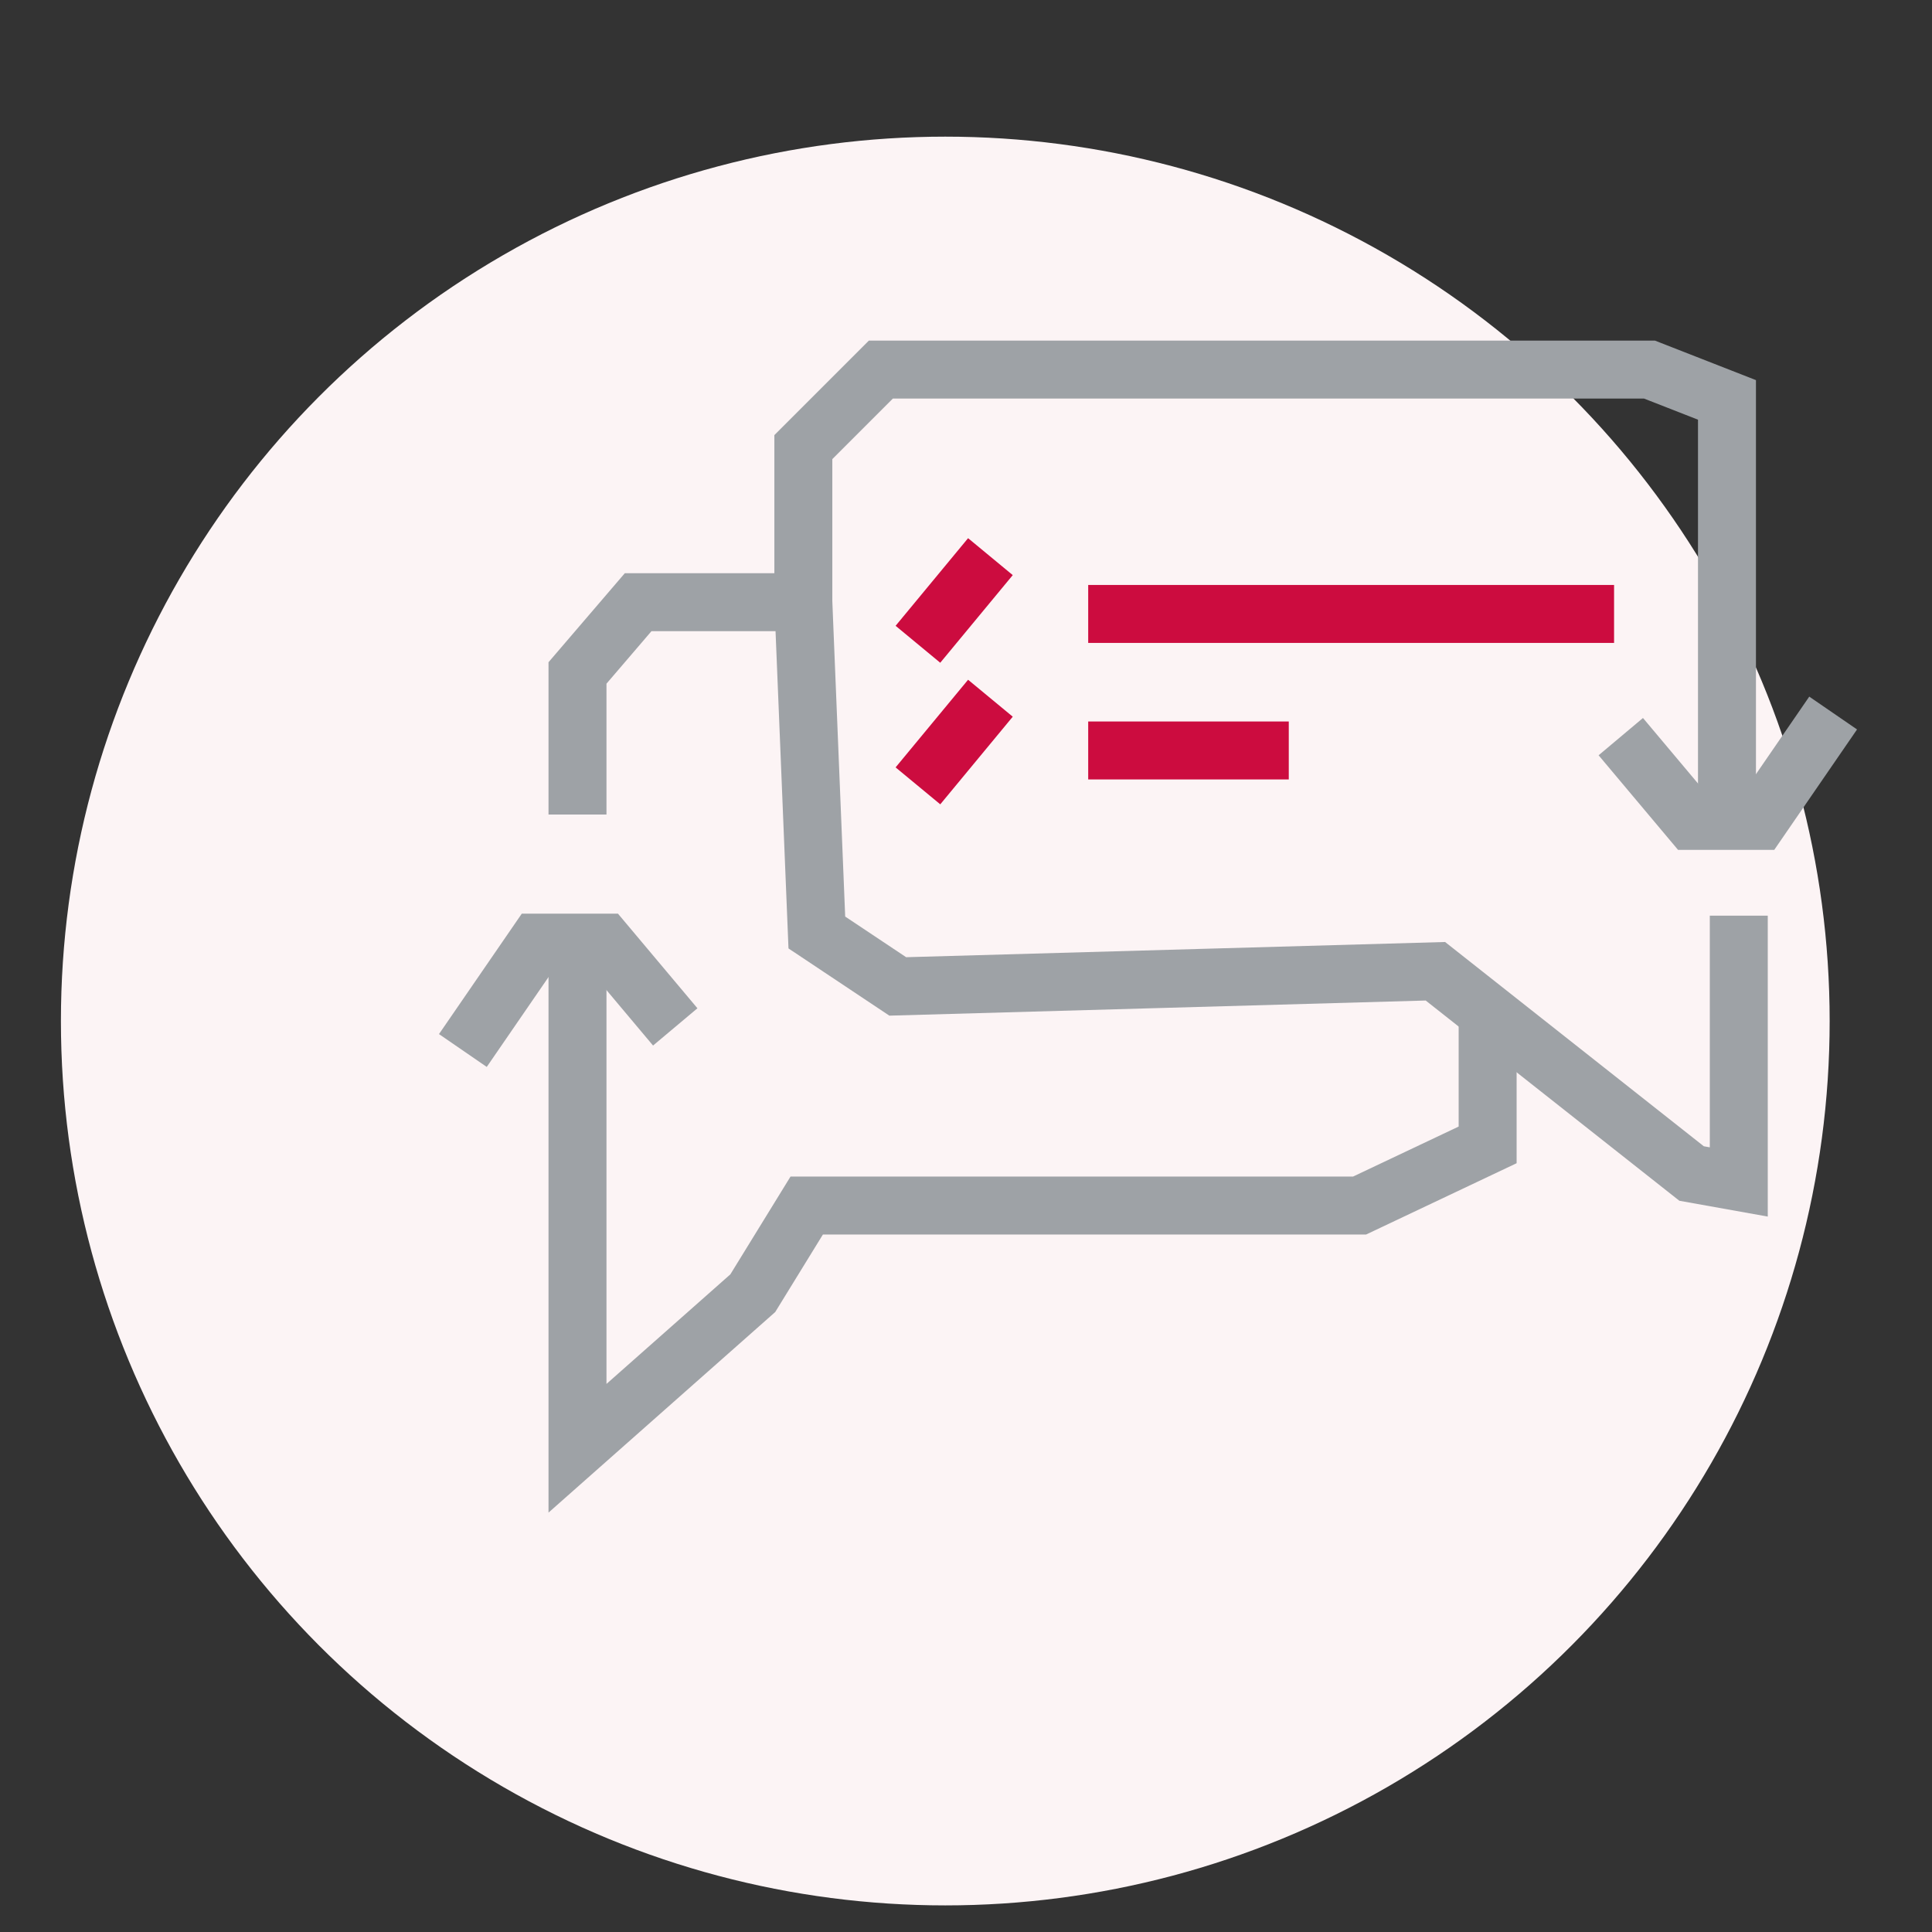
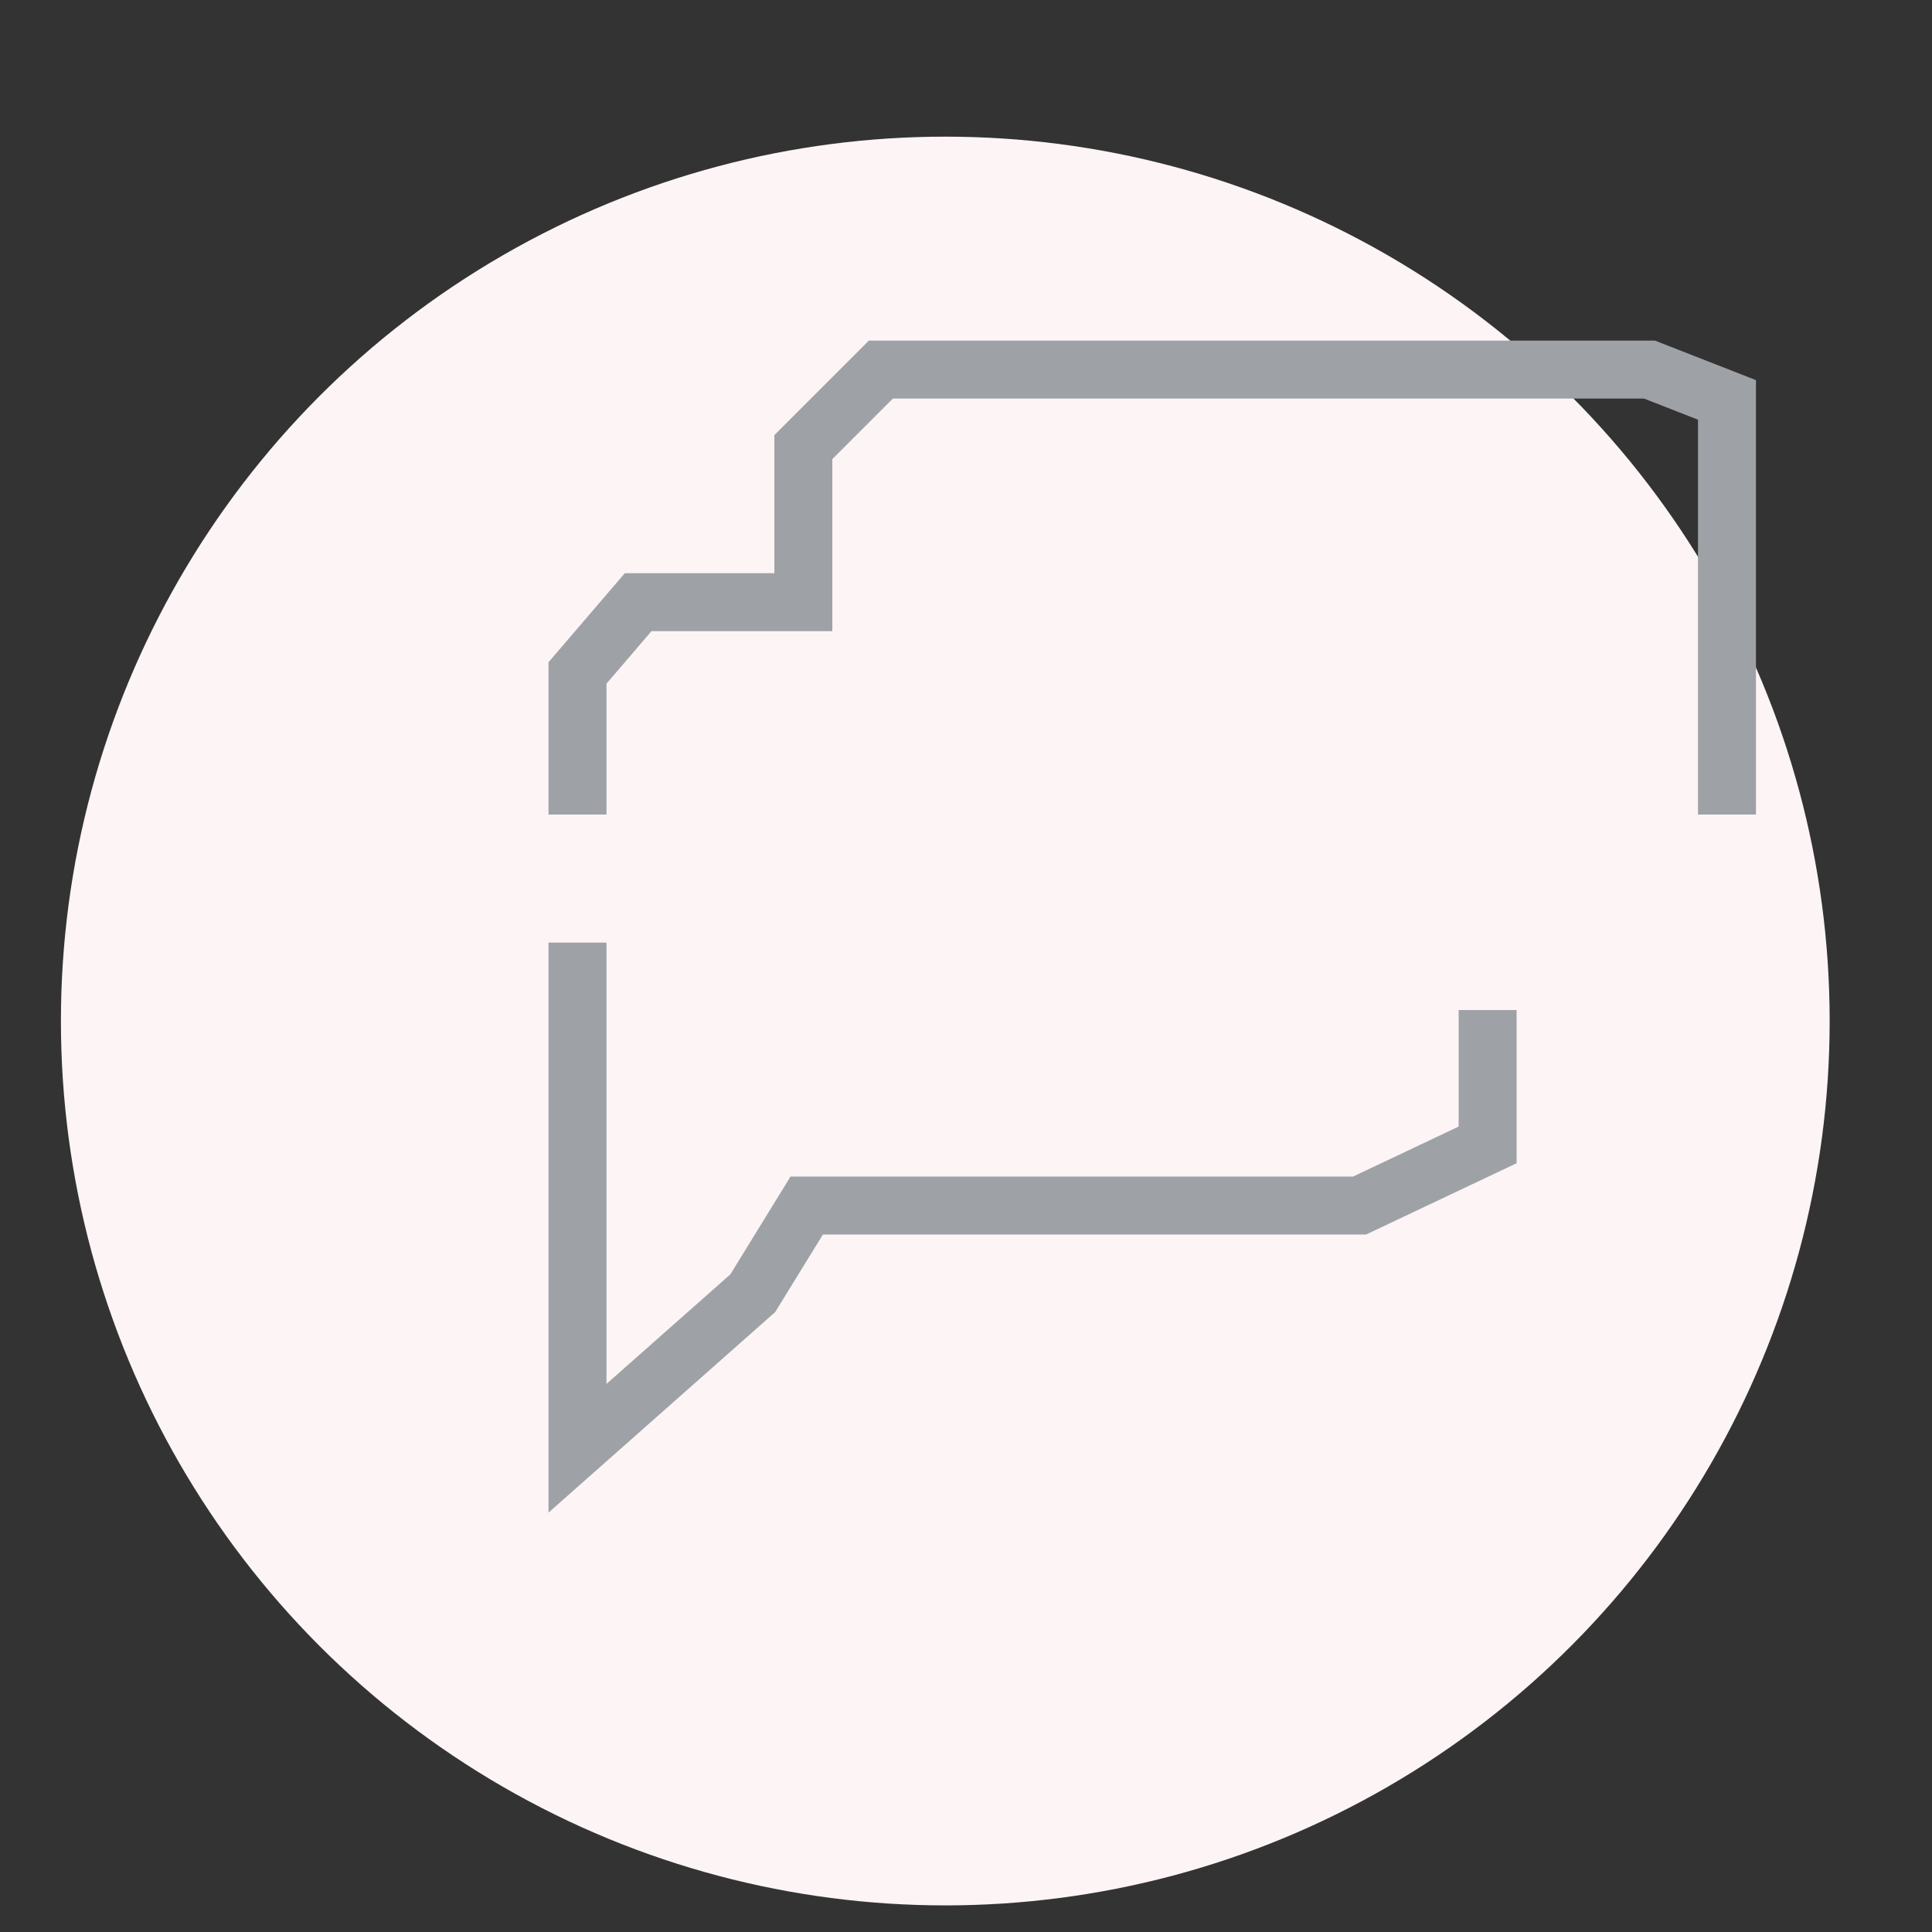
<svg xmlns="http://www.w3.org/2000/svg" width="100" height="100" xml:space="preserve">
  <rect width="100%" height="100%" fill="#333333" stroke="none" />
  <circle fill="#FCF4F5" cx="48.928" cy="52.848" r="45.775" />
  <path fill="#9EA2A6" d="M28.391 78.292V48.79h3v22.842l6.412-5.672 3.114-5.061h29.116L75.5 58.31v-6.031h3v7.929l-7.793 3.691H42.593l-2.468 4.012zM90.888 42.16h-3V21.723l-2.796-1.094H46.215l-3.134 3.134v8.905h-9.36l-2.33 2.719v6.773h-3v-7.883l3.95-4.609h7.74v-7.147l4.892-4.892h40.685l5.23 2.046z" />
-   <path fill="#9EA2A6" d="m25.194 55.224-2.472-1.7 4.286-6.234h4.977l4.114 4.898-2.297 1.929-3.215-3.827h-2.001zm66.64-11.234h-4.978l-4.113-4.897 2.297-1.93 3.215 3.827h2.001l3.391-4.933 2.473 1.699zm-.335 18.98-4.576-.819-13.129-10.364-27.762.783-5.22-3.479-.729-17.862 2.997-.122.667 16.335 3.154 2.103 27.897-.787L88.19 59.331l.309.055V47.394h3z" />
-   <path fill="#CC0C3F" d="M56.325 30.278h27.219v3H56.325zm0 7.067h10.382v3H56.325zm-6.217-9.489 2.312 1.912-3.753 4.536-2.311-1.912zm0 7.328 2.312 1.912-3.752 4.536-2.312-1.912z" />
</svg>